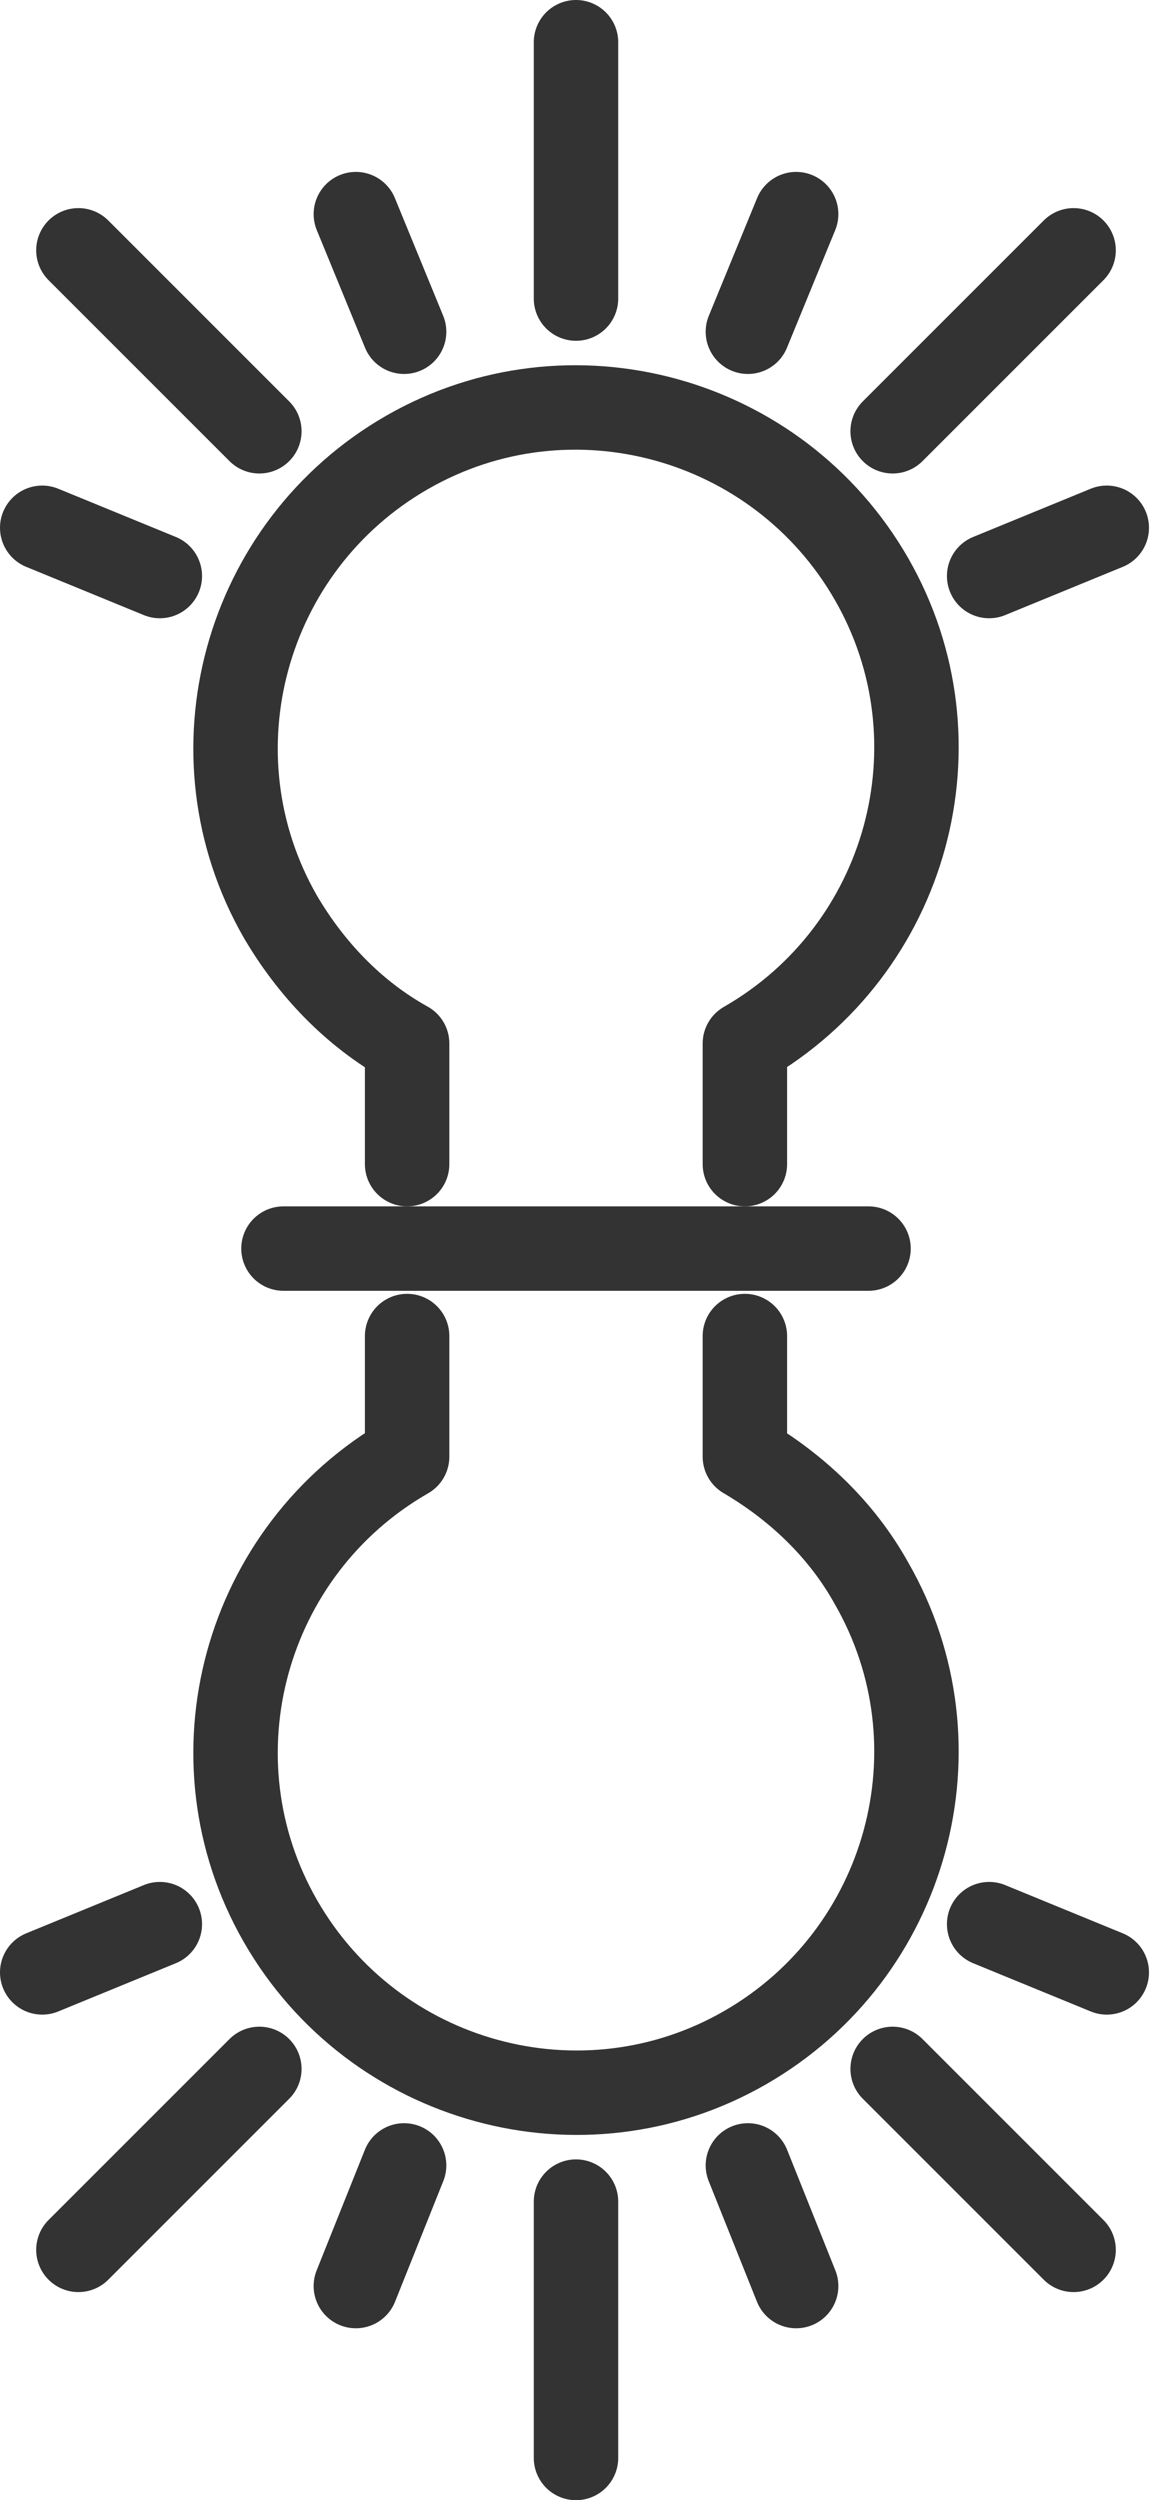
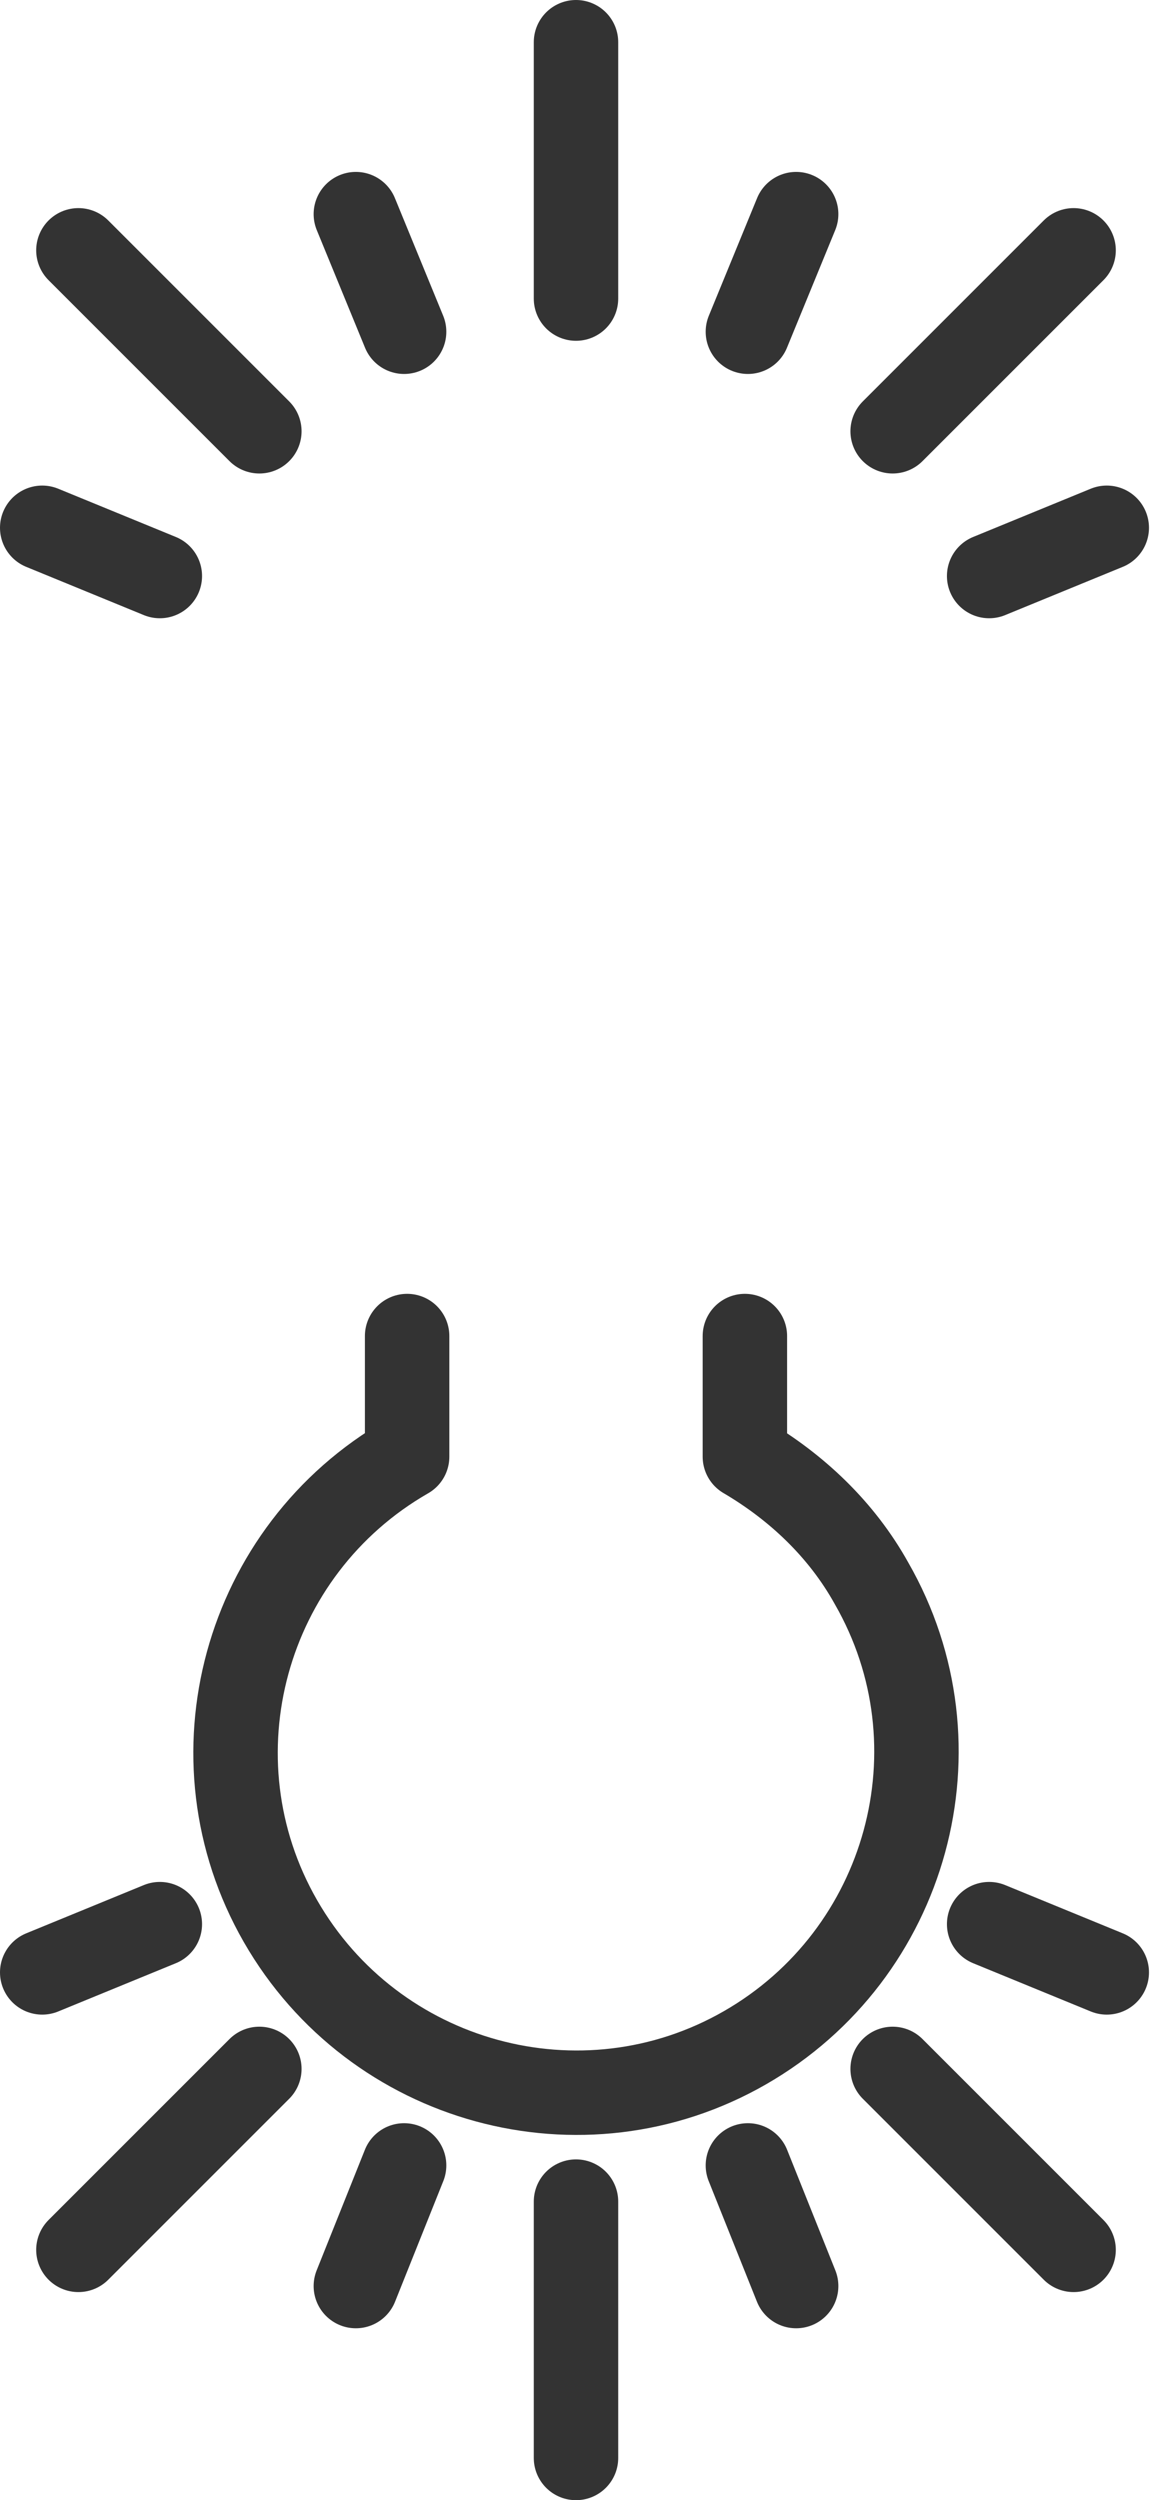
<svg xmlns="http://www.w3.org/2000/svg" id="INCISIONE" viewBox="0 0 3.82 8.29">
  <defs>
    <style>
      .cls-1 {
        fill: none;
        stroke: #333;
        stroke-linecap: round;
        stroke-linejoin: round;
        stroke-width: .28px;
      }
    </style>
  </defs>
  <g id="LWPOLYLINE">
-     <line class="cls-1" x1=".94" y1="4.14" x2="2.88" y2="4.14" />
-   </g>
+     </g>
  <g id="LINE">
    <line class="cls-1" x1=".53" y1="1.91" x2=".14" y2="1.75" />
  </g>
  <g id="LINE-2" data-name="LINE">
    <line class="cls-1" x1="1.34" y1="1.1" x2="1.18" y2=".71" />
  </g>
  <g id="LINE-3" data-name="LINE">
    <line class="cls-1" x1=".86" y1="1.43" x2=".26" y2=".83" />
  </g>
  <g id="LINE-4" data-name="LINE">
    <line class="cls-1" x1="1.91" y1=".99" x2="1.91" y2=".14" />
  </g>
  <g id="LINE-5" data-name="LINE">
    <line class="cls-1" x1="3.28" y1="1.91" x2="3.67" y2="1.75" />
  </g>
  <g id="LINE-6" data-name="LINE">
    <line class="cls-1" x1="2.48" y1="1.1" x2="2.64" y2=".71" />
  </g>
  <g id="LINE-7" data-name="LINE">
    <line class="cls-1" x1="2.96" y1="1.43" x2="3.56" y2=".83" />
  </g>
  <g id="LWPOLYLINE-2" data-name="LWPOLYLINE">
-     <path class="cls-1" d="M2.47,3.86v-.4c.54-.31,.73-1,.42-1.54s-1-.73-1.54-.42-.73,1-.42,1.54c.1,.17,.24,.32,.42,.42v.4" />
-   </g>
+     </g>
  <g id="LINE-8" data-name="LINE">
    <line class="cls-1" x1=".53" y1="6.38" x2=".14" y2="6.54" />
  </g>
  <g id="LINE-9" data-name="LINE">
    <line class="cls-1" x1="1.34" y1="7.18" x2="1.18" y2="7.58" />
  </g>
  <g id="LINE-10" data-name="LINE">
    <line class="cls-1" x1=".86" y1="6.86" x2=".26" y2="7.46" />
  </g>
  <g id="LINE-11" data-name="LINE">
    <line class="cls-1" x1="1.91" y1="7.3" x2="1.91" y2="8.15" />
  </g>
  <g id="LINE-12" data-name="LINE">
    <line class="cls-1" x1="3.28" y1="6.38" x2="3.67" y2="6.54" />
  </g>
  <g id="LINE-13" data-name="LINE">
    <line class="cls-1" x1="2.48" y1="7.18" x2="2.64" y2="7.58" />
  </g>
  <g id="LINE-14" data-name="LINE">
    <line class="cls-1" x1="2.96" y1="6.86" x2="3.56" y2="7.46" />
  </g>
  <g id="LWPOLYLINE-3" data-name="LWPOLYLINE">
    <path class="cls-1" d="M2.47,4.43v.4c.17,.1,.32,.24,.42,.42,.31,.54,.12,1.23-.42,1.54s-1.23,.12-1.54-.42-.12-1.23,.42-1.54v-.4" />
  </g>
</svg>